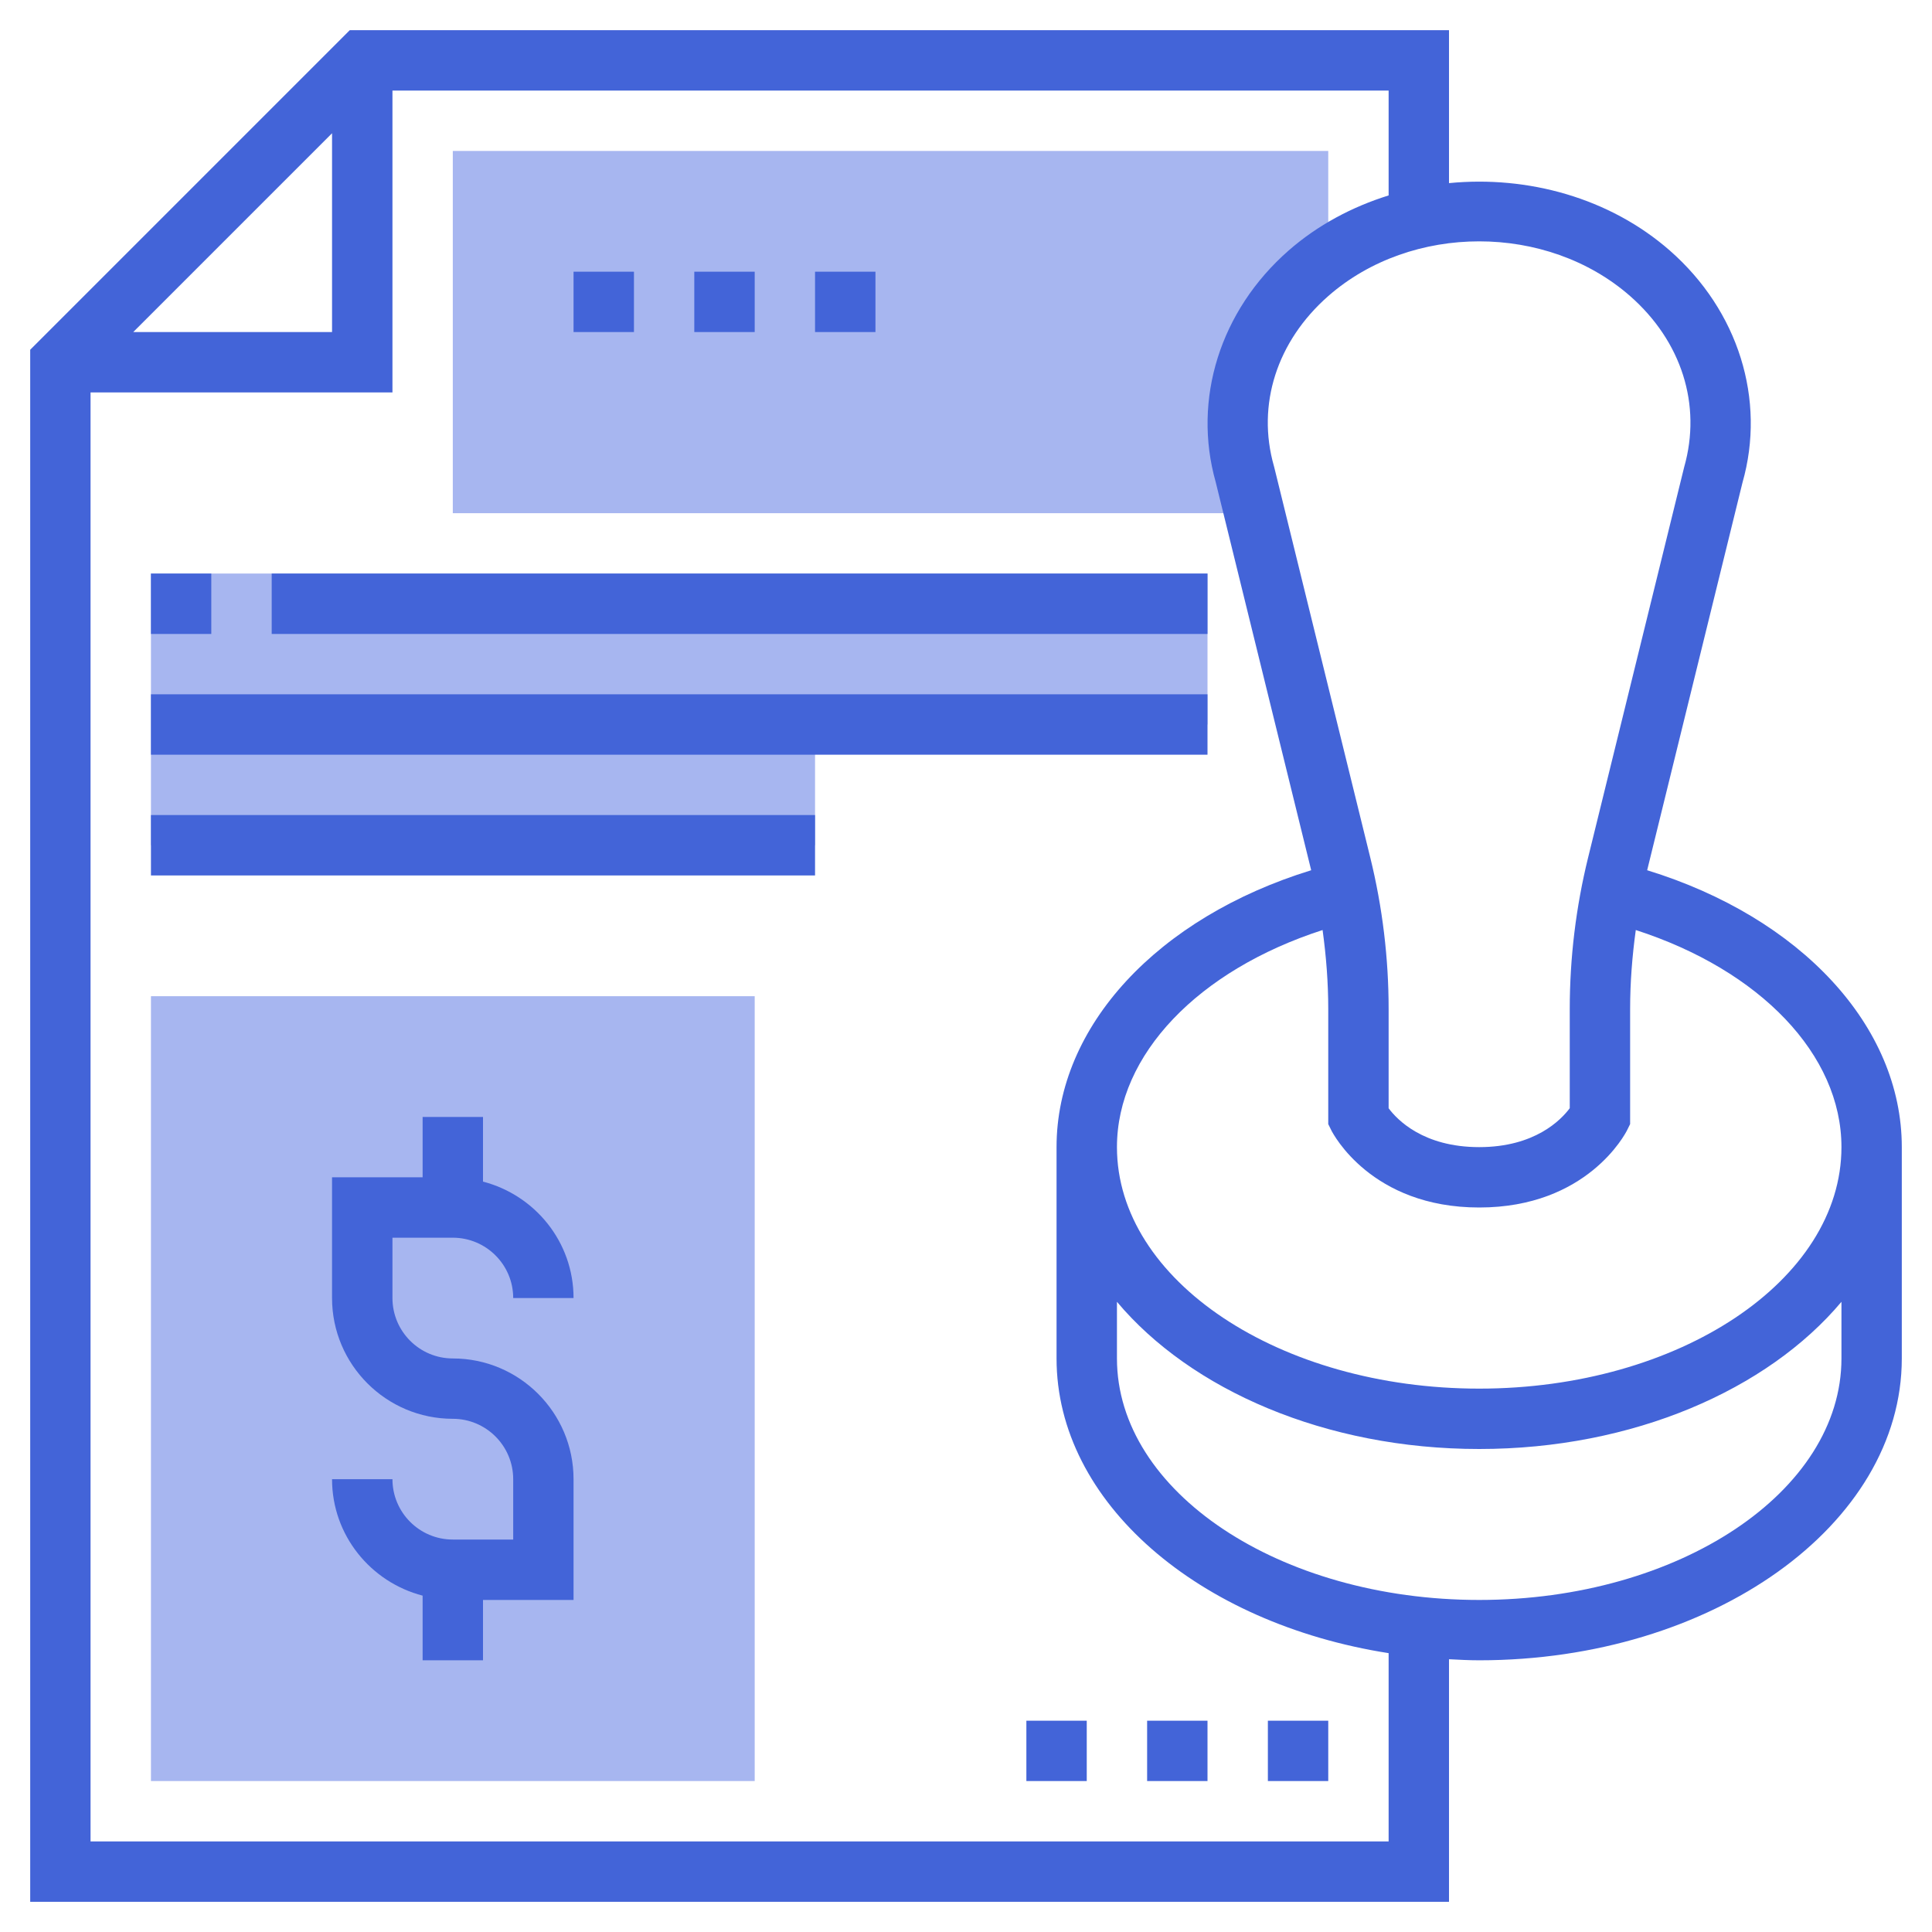
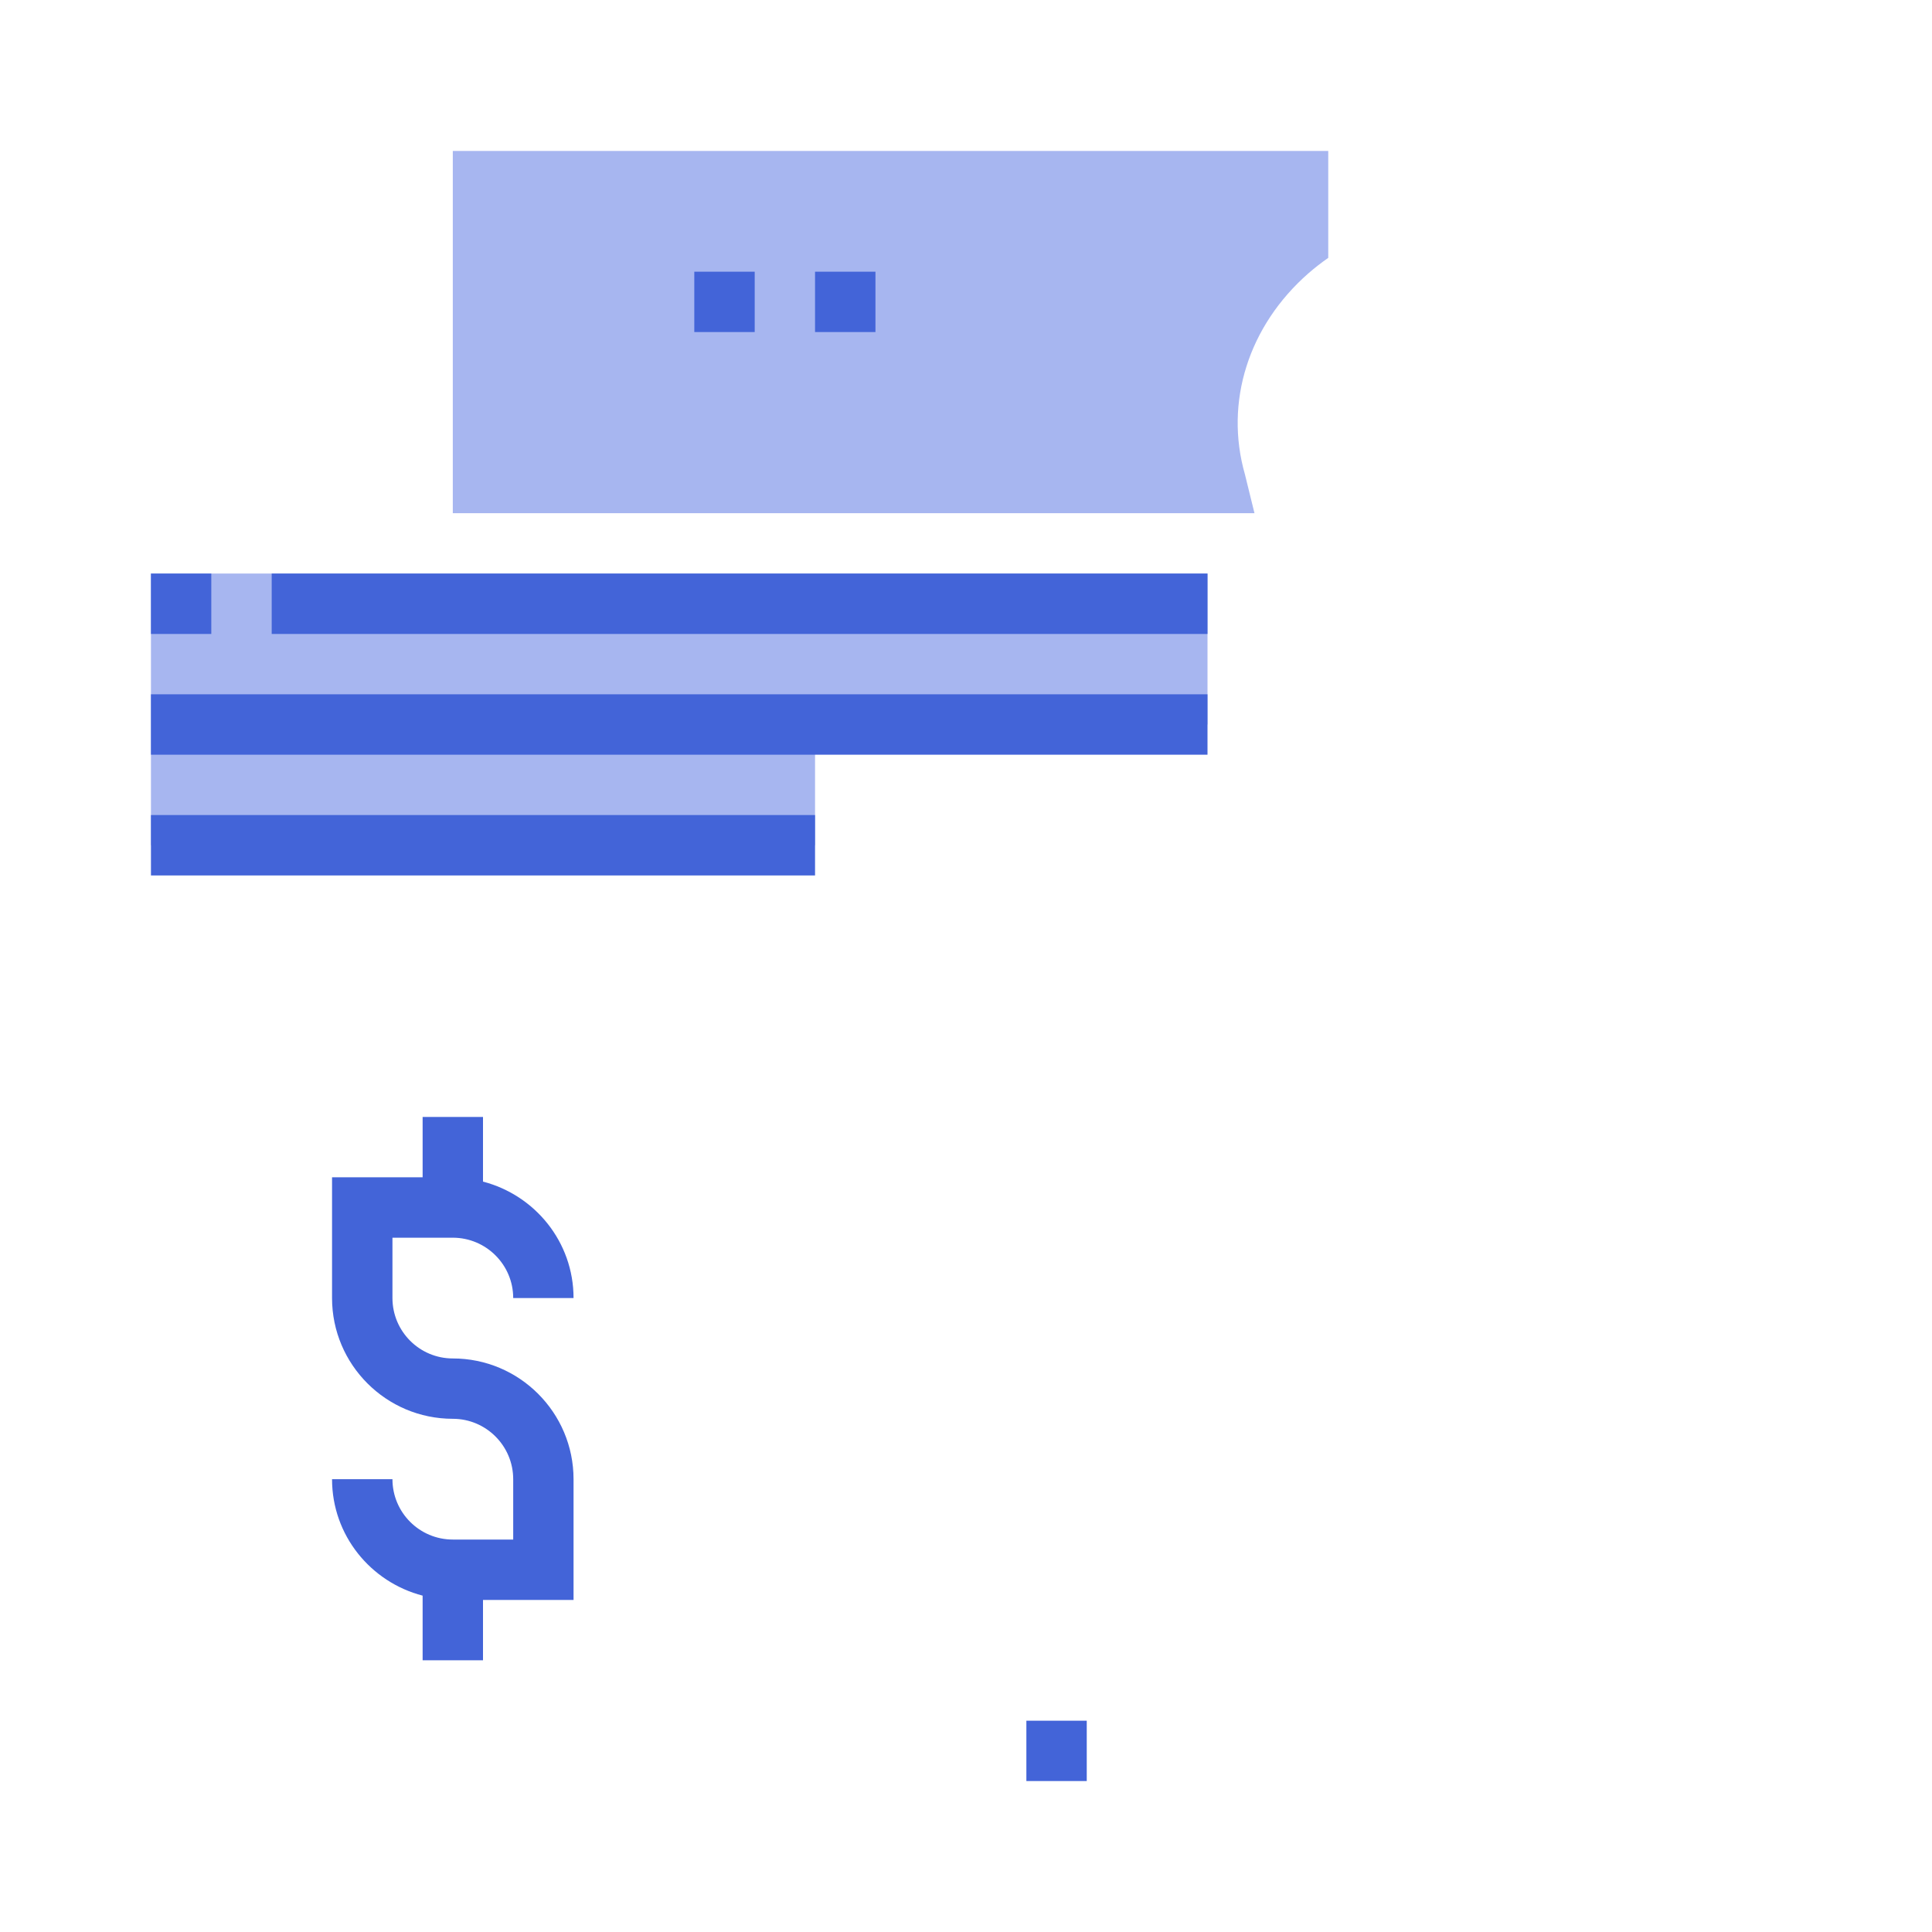
<svg xmlns="http://www.w3.org/2000/svg" width="60" height="60" viewBox="0 0 60 60" fill="none">
-   <path d="M23.438 55.312H4.688V30.938H23.438V55.312Z" fill="#A7B6F0" />
  <path d="M38.662 14.731C38.022 12.49 38.771 10.12 40.634 8.488C40.831 8.316 41.037 8.157 41.25 8.008V4.688H14.062V15.938H38.959L38.662 14.731Z" fill="#A7B6F0" />
  <path d="M37.5 22.5H25.312V26.25H4.688V17.812H37.5V22.5Z" fill="#A7B6F0" />
  <path d="M14.062 38.438C15.097 38.438 15.938 39.278 15.938 40.312H17.812C17.812 38.57 16.613 37.115 15 36.696V34.688H13.125V36.562H10.312V40.312C10.312 42.381 11.994 44.062 14.062 44.062C15.097 44.062 15.938 44.903 15.938 45.938V47.812H14.062C13.028 47.812 12.188 46.972 12.188 45.938H10.312C10.312 47.68 11.512 49.135 13.125 49.554V51.562H15V49.688H17.812V45.938C17.812 43.869 16.131 42.188 14.062 42.188C13.028 42.188 12.188 41.347 12.188 40.312V38.438H14.062Z" fill="#4364D8" />
  <path d="M4.688 17.812H6.562V19.688H4.688V17.812Z" fill="#4364D8" />
  <path d="M8.438 17.812H37.5V19.688H8.438V17.812Z" fill="#4364D8" />
  <path d="M4.688 21.562H37.5V23.438H4.688V21.562Z" fill="#4364D8" />
  <path d="M4.688 25.312H25.312V27.188H4.688V25.312Z" fill="#4364D8" />
  <path d="M25.312 8.438H27.188V10.312H25.312V8.438Z" fill="#4364D8" />
  <path d="M21.562 8.438H23.438V10.312H21.562V8.438Z" fill="#4364D8" />
-   <path d="M17.812 8.438H19.688V10.312H17.812V8.438Z" fill="#4364D8" />
-   <path d="M39.375 53.438H41.25V55.312H39.375V53.438Z" fill="#4364D8" />
-   <path d="M35.625 53.438H37.5V55.312H35.625V53.438Z" fill="#4364D8" />
  <path d="M31.875 53.438H33.75V55.312H31.875V53.438Z" fill="#4364D8" />
-   <path d="M51.154 27.026L54.114 14.989C54.85 12.409 53.986 9.648 51.859 7.782C49.988 6.143 47.445 5.448 45 5.687V0.938H10.862L0.938 10.862V59.062H45V51.529C45.311 51.545 45.621 51.562 45.938 51.562C53.175 51.562 59.062 47.357 59.062 42.188V35.625C59.062 31.866 55.921 28.493 51.154 27.026ZM57.188 35.625C57.188 39.76 52.141 43.125 45.938 43.125C39.734 43.125 34.688 39.76 34.688 35.625C34.688 32.752 37.216 30.13 41.074 28.883C41.186 29.695 41.25 30.515 41.25 31.336V34.91L41.348 35.108C41.398 35.205 42.584 37.5 45.938 37.5C49.291 37.5 50.477 35.205 50.527 35.107L50.625 34.909V31.335C50.625 30.515 50.689 29.695 50.801 28.883C54.659 30.13 57.188 32.752 57.188 35.625ZM50.623 9.193C52.223 10.597 52.854 12.572 52.303 14.508L49.32 26.633C48.942 28.169 48.75 29.752 48.75 31.336V34.416C48.481 34.778 47.667 35.625 45.938 35.625C44.2 35.625 43.388 34.772 43.125 34.418V31.336C43.125 29.753 42.933 28.169 42.555 26.632L39.572 14.508L39.563 14.475C39.021 12.572 39.652 10.597 41.252 9.193C43.835 6.93 48.038 6.929 50.623 9.193ZM10.312 4.138V10.312H4.138L10.312 4.138ZM43.125 57.188H2.812V12.188H12.188V2.812H43.125V6.069C41.991 6.423 40.923 6.988 40.016 7.783C37.894 9.644 37.028 12.398 37.755 14.972L40.72 27.026C35.954 28.493 32.812 31.866 32.812 35.625V42.188C32.812 46.667 37.236 50.418 43.125 51.34V57.188ZM57.188 42.188C57.188 46.323 52.141 49.688 45.938 49.688C39.734 49.688 34.688 46.323 34.688 42.188V40.429C36.983 43.162 41.16 45 45.938 45C50.715 45 54.892 43.162 57.188 40.429V42.188Z" fill="#4364D8" />
</svg>